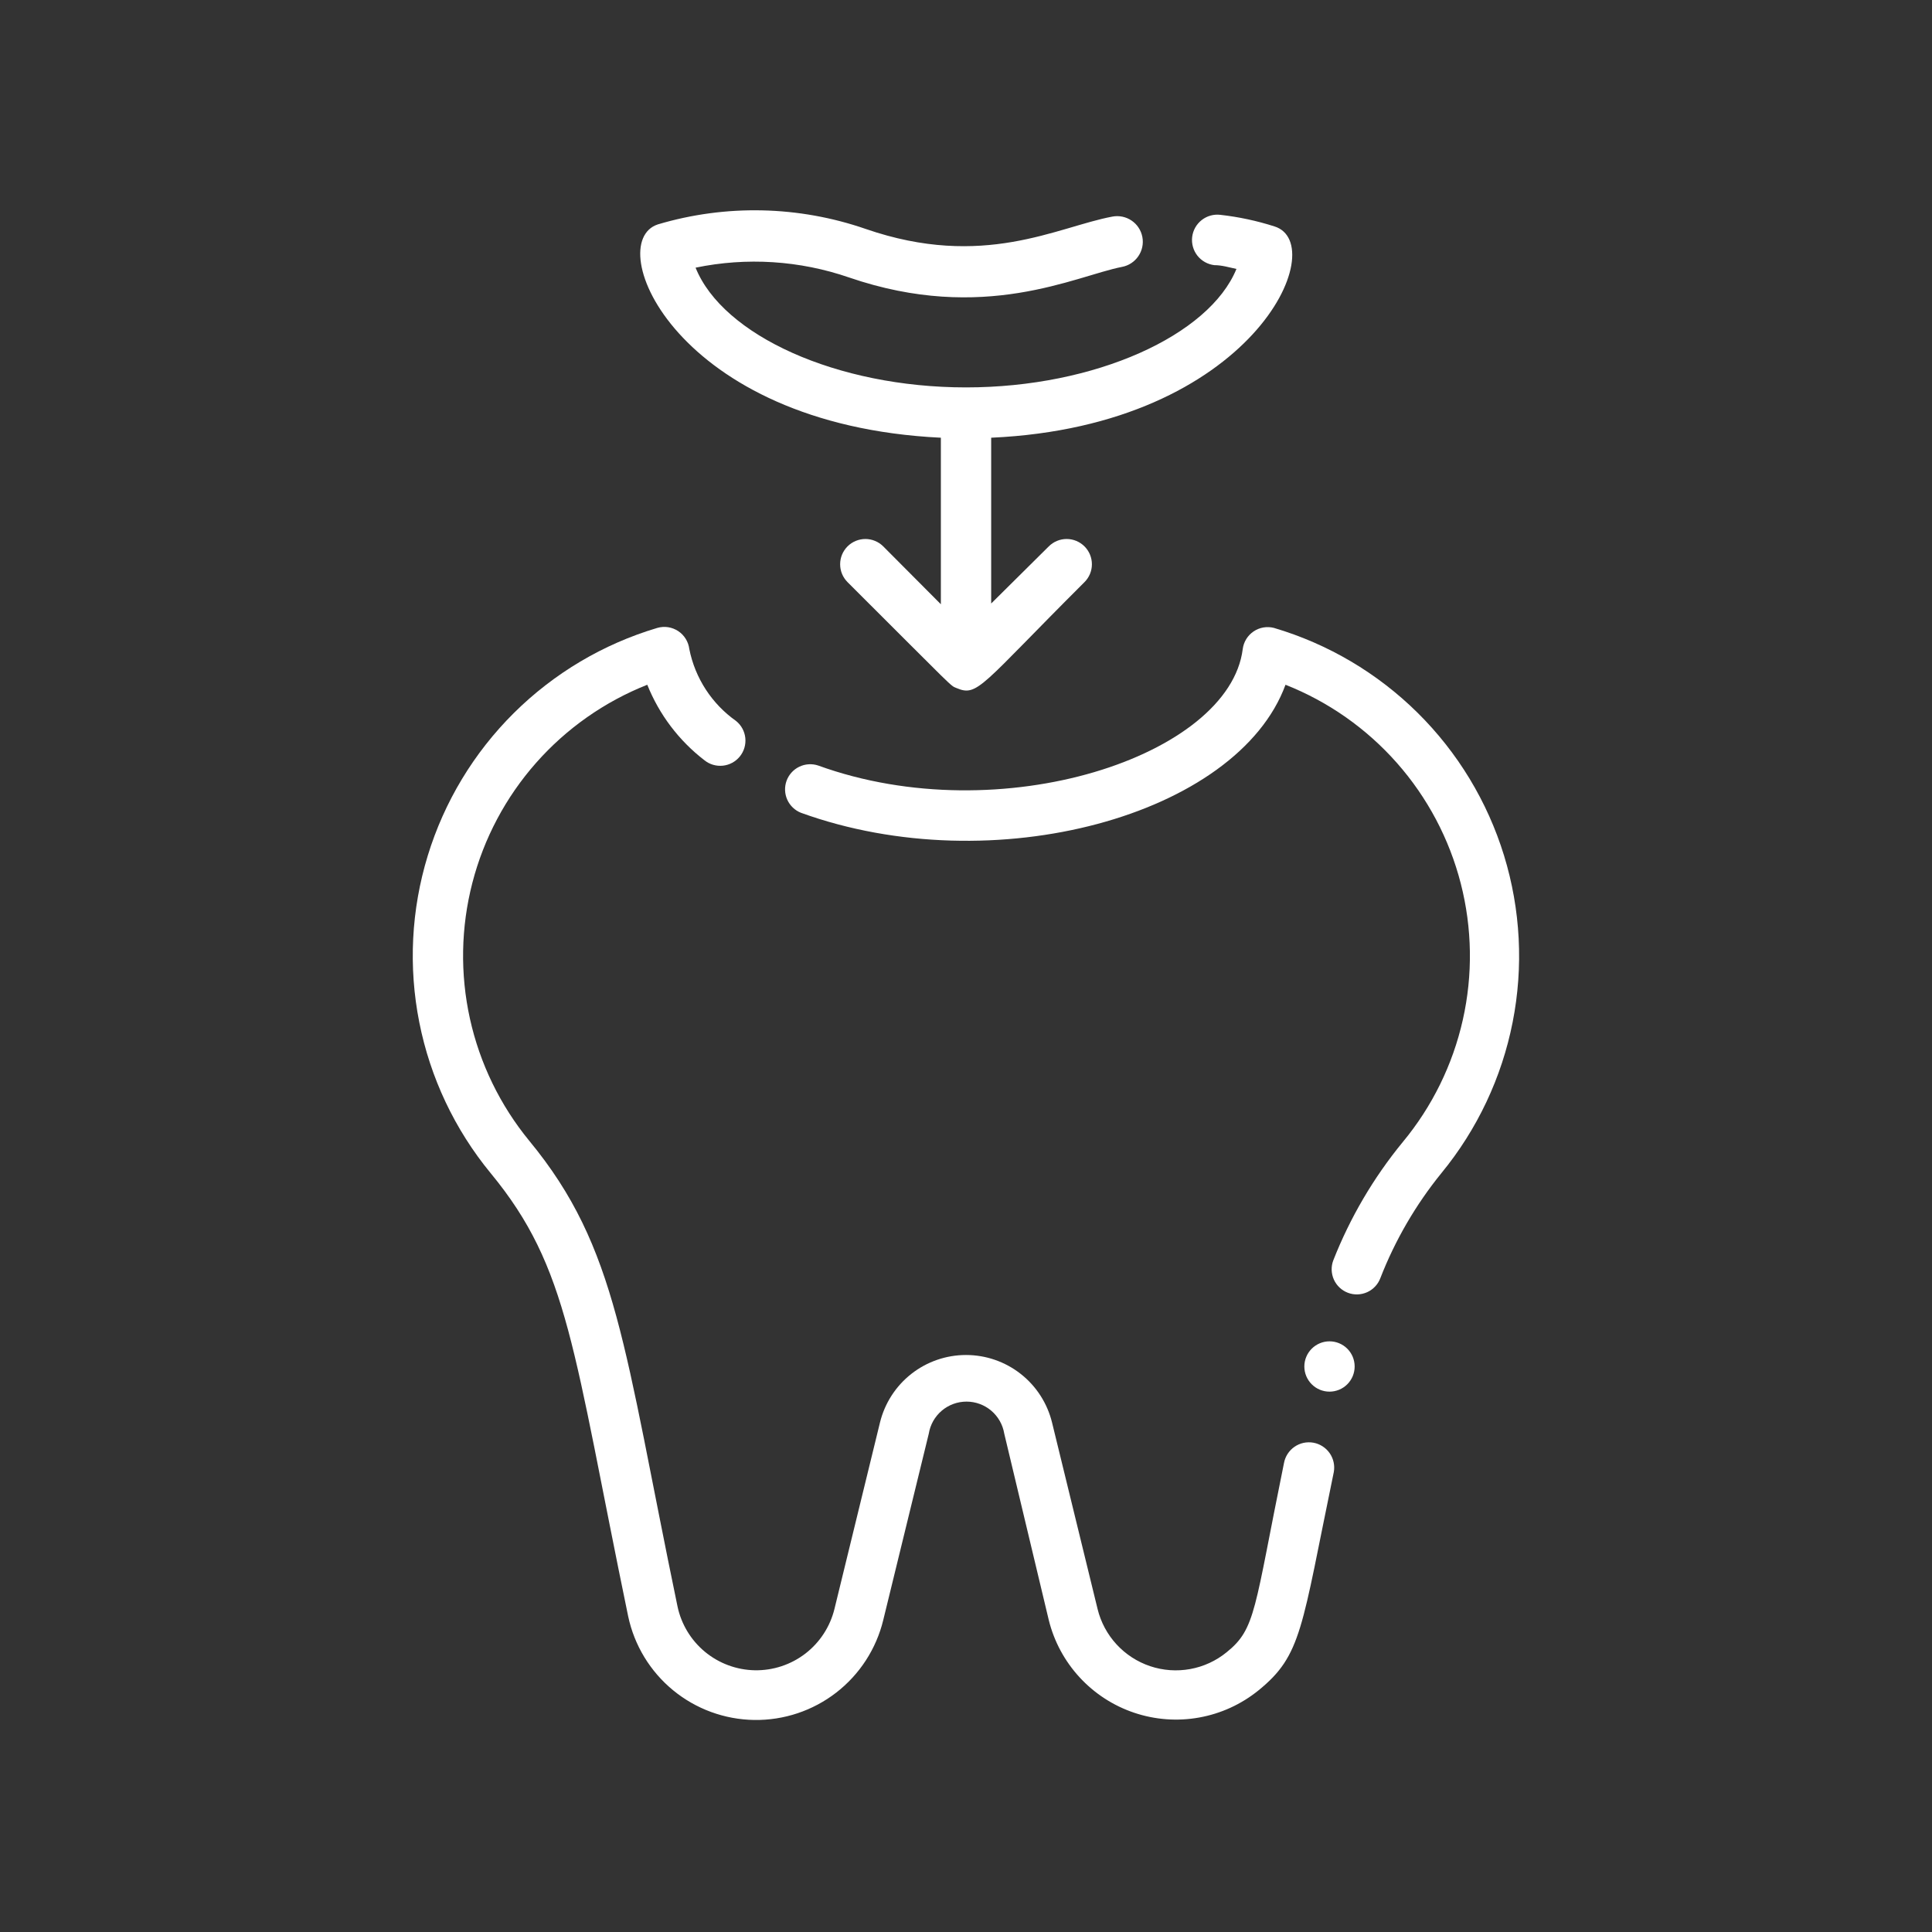
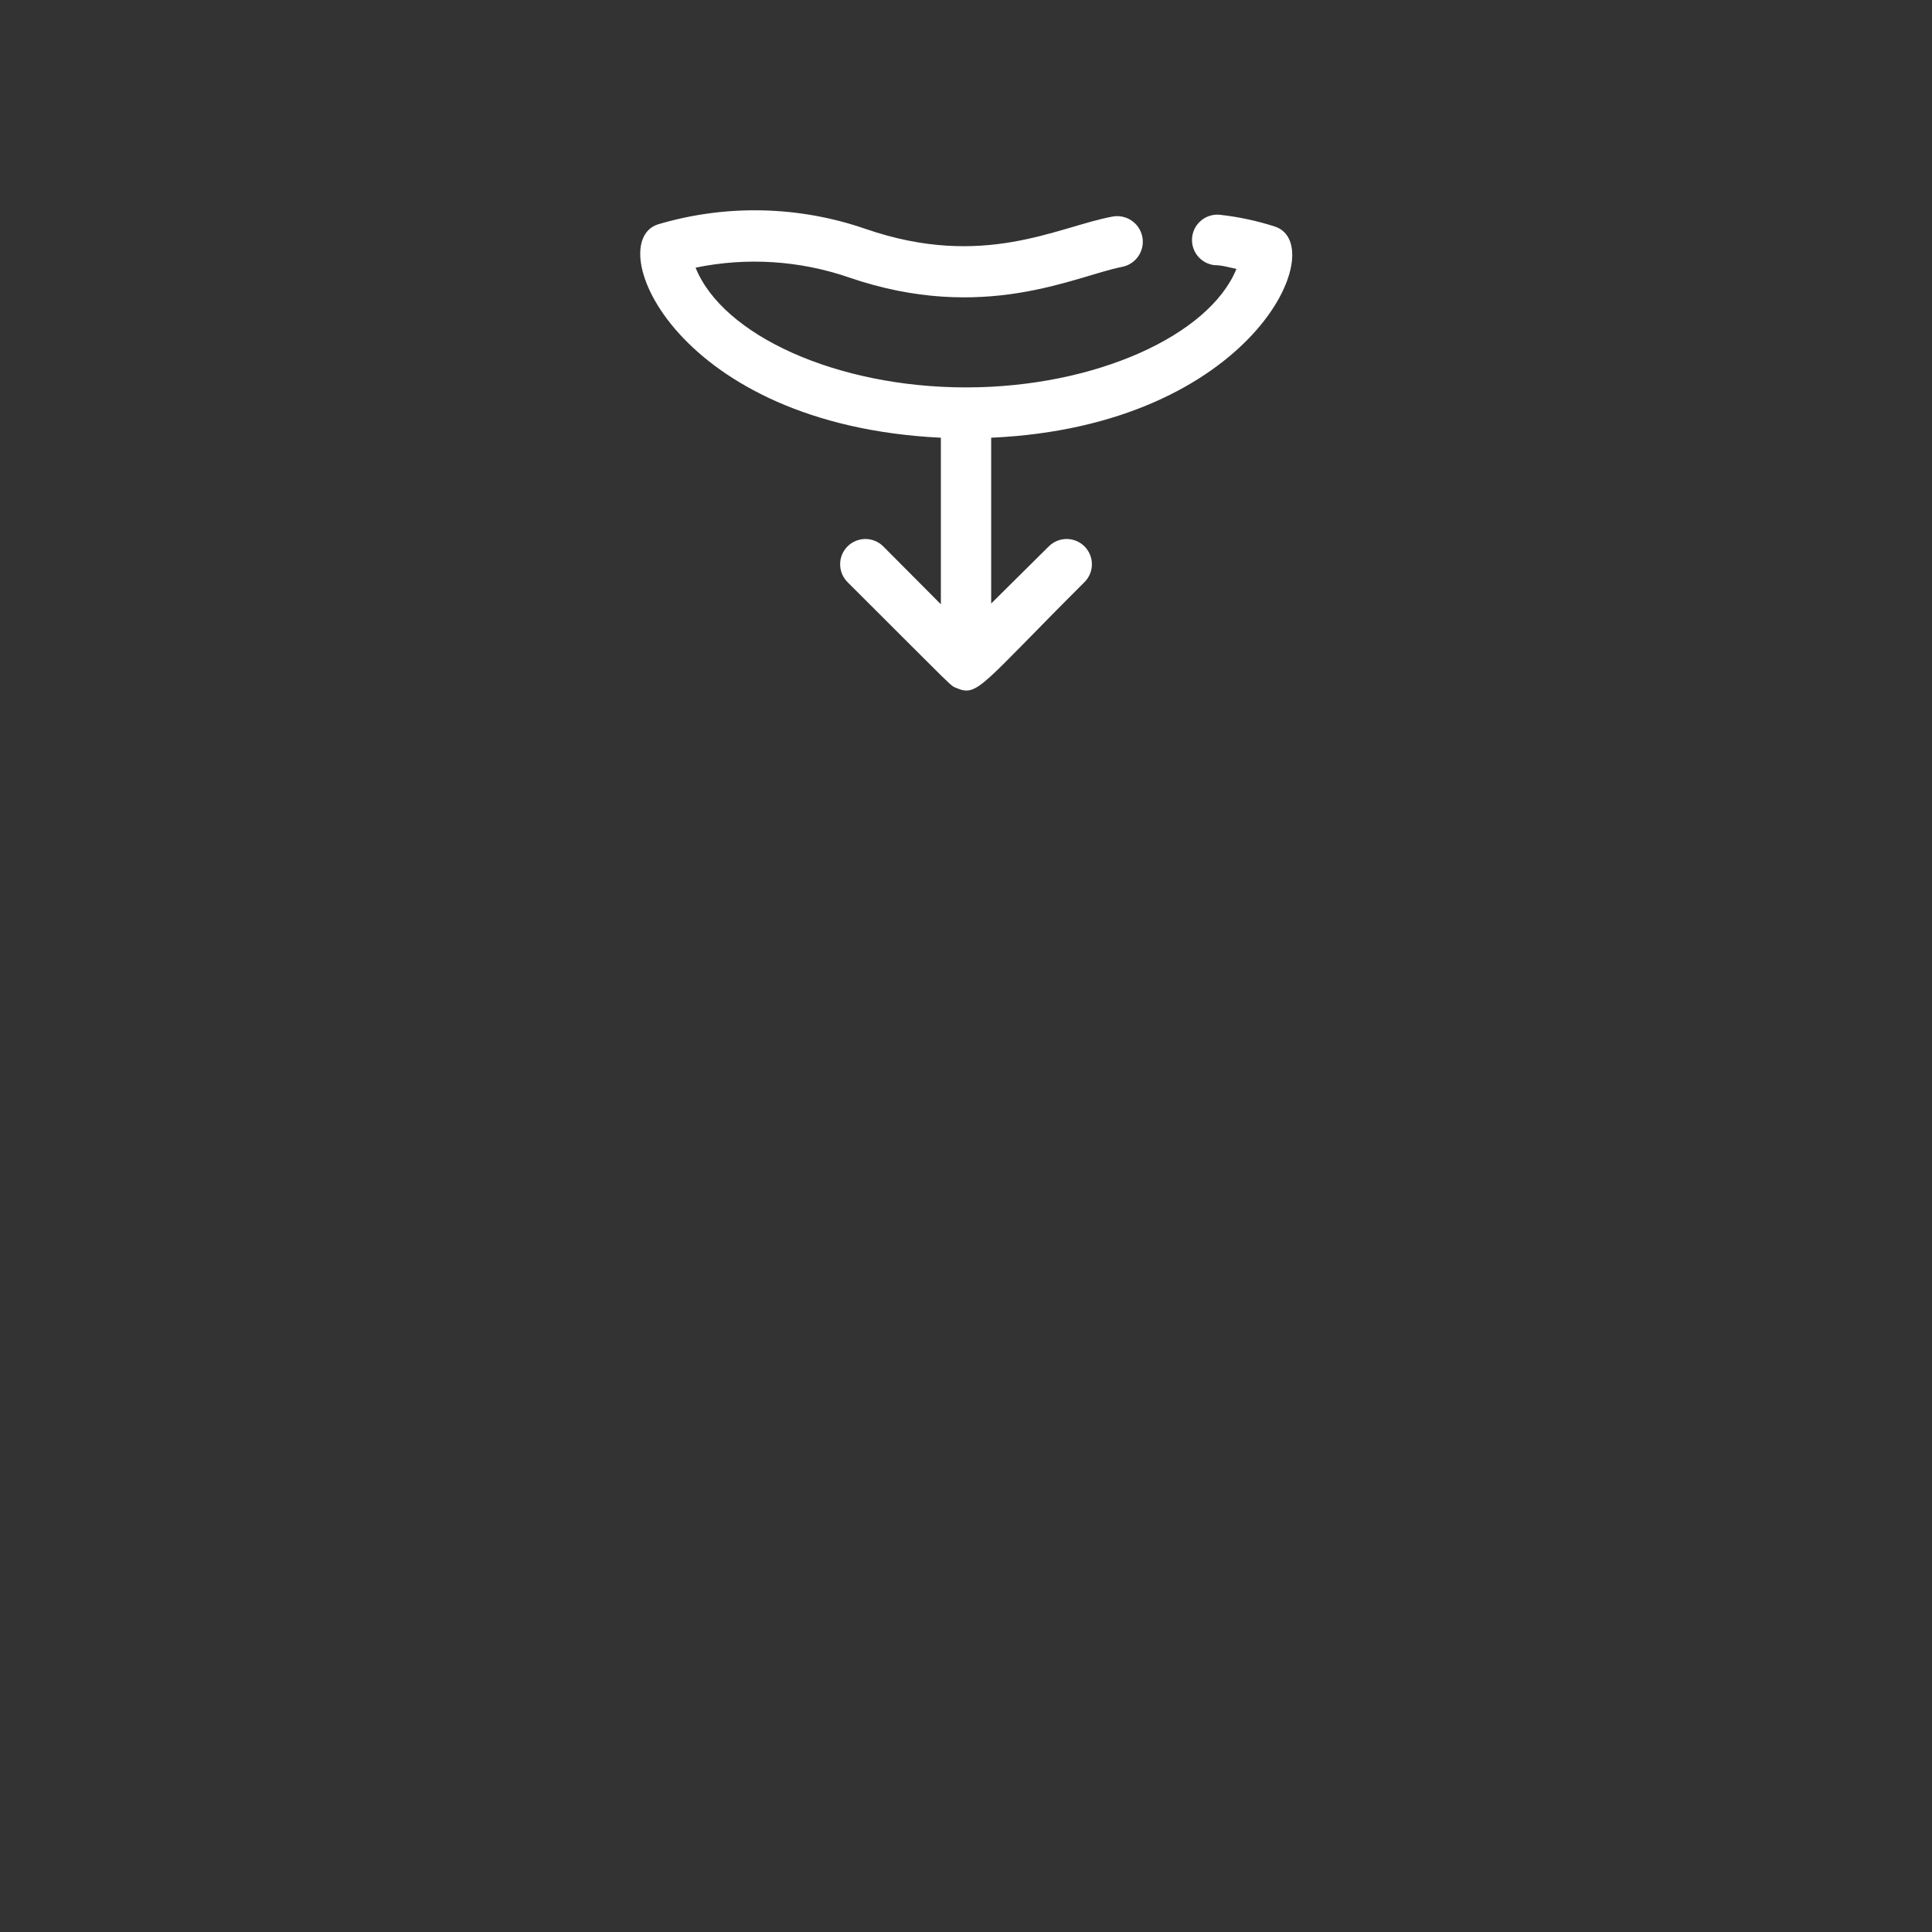
<svg xmlns="http://www.w3.org/2000/svg" width="96" height="96" viewBox="0 0 96 96" fill="none">
  <rect x="0" y="0" width="96" height="96" fill="#333333" stroke="none" />
-   <path d="M63.8 72.7C62.313 79.987 62.413 80.925 60.95 82.1C60.427 82.526 59.804 82.814 59.14 82.934C58.476 83.055 57.792 83.006 57.152 82.792C56.512 82.577 55.936 82.204 55.479 81.707C55.022 81.21 54.698 80.606 54.538 79.95L52.276 70.687C52.042 69.73 51.494 68.878 50.719 68.269C49.944 67.66 48.986 67.329 48.001 67.329C47.015 67.329 46.057 67.66 45.282 68.269C44.507 68.878 43.959 69.73 43.725 70.687L41.463 79.95C41.246 80.831 40.737 81.612 40.019 82.165C39.3 82.718 38.415 83.01 37.508 82.995C36.601 82.978 35.727 82.655 35.028 82.077C34.33 81.499 33.848 80.7 33.663 79.812C30.988 66.937 30.701 62.025 26.3 56.687C24.853 54.924 23.842 52.844 23.35 50.616C22.859 48.388 22.901 46.075 23.472 43.866C24.043 41.657 25.128 39.615 26.639 37.904C28.149 36.194 30.042 34.865 32.163 34.025C32.756 35.506 33.736 36.801 35.001 37.775C35.259 37.984 35.59 38.081 35.921 38.046C36.251 38.011 36.554 37.846 36.763 37.587C36.972 37.329 37.069 36.998 37.034 36.667C36.999 36.337 36.834 36.034 36.575 35.825C35.371 34.975 34.539 33.696 34.251 32.25C34.229 32.07 34.168 31.898 34.073 31.744C33.978 31.59 33.85 31.458 33.699 31.358C33.548 31.259 33.377 31.193 33.199 31.165C33.02 31.138 32.837 31.15 32.663 31.2C29.975 31.999 27.527 33.452 25.536 35.427C23.545 37.402 22.074 39.839 21.254 42.521C20.433 45.202 20.289 48.045 20.834 50.796C21.378 53.547 22.595 56.121 24.375 58.287C28.288 63.025 28.463 67.037 31.213 80.312C31.518 81.754 32.304 83.049 33.442 83.985C34.58 84.921 36.002 85.442 37.476 85.464C38.949 85.486 40.386 85.007 41.551 84.105C42.716 83.203 43.54 81.932 43.888 80.5L46.151 71.237C46.223 70.793 46.452 70.388 46.795 70.097C47.139 69.805 47.575 69.645 48.026 69.645C48.476 69.645 48.912 69.805 49.256 70.097C49.599 70.388 49.828 70.793 49.901 71.237L52.113 80.5C52.376 81.563 52.904 82.542 53.646 83.347C54.388 84.152 55.321 84.757 56.359 85.106C57.397 85.455 58.506 85.537 59.584 85.343C60.662 85.15 61.673 84.688 62.526 84C64.701 82.237 64.663 80.925 66.275 73.15C66.305 72.987 66.302 72.821 66.267 72.659C66.233 72.498 66.166 72.345 66.072 72.209C65.978 72.073 65.858 71.957 65.719 71.868C65.581 71.778 65.425 71.717 65.263 71.687C65.1 71.658 64.934 71.661 64.772 71.695C64.611 71.73 64.458 71.797 64.322 71.891C64.186 71.985 64.07 72.105 63.981 72.243C63.891 72.382 63.83 72.537 63.8 72.7V72.7Z" fill="white" />
-   <path d="M63.3 31.2C63.129 31.156 62.95 31.149 62.776 31.179C62.602 31.209 62.436 31.276 62.289 31.376C62.143 31.475 62.019 31.604 61.926 31.755C61.833 31.906 61.773 32.074 61.751 32.25C61.088 37.55 49.751 41.337 40.651 38.037C40.342 37.935 40.005 37.958 39.712 38.1C39.42 38.242 39.194 38.493 39.083 38.799C38.973 39.105 38.986 39.442 39.12 39.739C39.254 40.035 39.498 40.268 39.8 40.387C49.363 43.85 61.488 40.525 63.876 34.025C66.004 34.866 67.903 36.2 69.417 37.916C70.931 39.633 72.017 41.684 72.585 43.901C73.154 46.119 73.189 48.439 72.687 50.672C72.186 52.906 71.162 54.988 69.701 56.75C68.251 58.516 67.087 60.498 66.251 62.625C66.192 62.778 66.165 62.942 66.17 63.106C66.175 63.27 66.212 63.431 66.279 63.581C66.346 63.731 66.443 63.866 66.562 63.978C66.682 64.091 66.822 64.179 66.975 64.237C67.129 64.296 67.293 64.323 67.457 64.318C67.621 64.313 67.782 64.276 67.932 64.209C68.082 64.141 68.217 64.045 68.329 63.926C68.442 63.806 68.53 63.666 68.588 63.512C69.323 61.623 70.348 59.861 71.626 58.287C73.406 56.118 74.621 53.542 75.163 50.789C75.706 48.036 75.558 45.191 74.734 42.509C73.909 39.827 72.434 37.39 70.439 35.417C68.444 33.444 65.992 31.995 63.3 31.2V31.2Z" fill="white" />
  <path d="M46.751 21.75V30.025L43.888 27.15C43.772 27.033 43.633 26.941 43.481 26.878C43.329 26.815 43.166 26.782 43.001 26.782C42.836 26.782 42.673 26.815 42.521 26.878C42.368 26.941 42.23 27.033 42.113 27.15C41.997 27.267 41.904 27.405 41.841 27.557C41.778 27.709 41.746 27.873 41.746 28.038C41.746 28.202 41.778 28.366 41.841 28.518C41.904 28.67 41.997 28.808 42.113 28.925C47.563 34.362 47.201 34.05 47.526 34.188C48.588 34.638 48.713 34.087 53.888 28.925C54.124 28.69 54.256 28.37 54.256 28.038C54.256 27.705 54.124 27.385 53.888 27.15C53.653 26.915 53.334 26.782 53.001 26.782C52.668 26.782 52.349 26.915 52.113 27.15L49.251 29.988V21.75C62.263 21.163 66.188 12.137 63.326 11.25C62.451 10.97 61.551 10.777 60.638 10.675C60.307 10.635 59.973 10.729 59.711 10.935C59.448 11.141 59.278 11.444 59.238 11.775C59.199 12.107 59.292 12.44 59.498 12.703C59.705 12.965 60.007 13.135 60.338 13.175C60.713 13.175 61.076 13.287 61.438 13.363C60.088 16.663 54.426 19.25 48.001 19.25C41.576 19.25 35.913 16.663 34.563 13.3C37.103 12.774 39.737 12.942 42.188 13.787C48.888 16.087 53.438 13.713 55.751 13.262C55.915 13.231 56.072 13.168 56.211 13.076C56.351 12.985 56.471 12.867 56.565 12.728C56.659 12.59 56.725 12.435 56.759 12.271C56.793 12.108 56.795 11.939 56.763 11.775C56.732 11.611 56.669 11.454 56.577 11.315C56.486 11.175 56.367 11.055 56.229 10.961C56.091 10.867 55.936 10.801 55.772 10.767C55.609 10.733 55.44 10.731 55.276 10.762C52.526 11.275 48.876 13.4 43.013 11.375C39.68 10.223 36.069 10.144 32.688 11.15C29.901 12.062 33.551 21.113 46.751 21.75V21.75Z" fill="white" />
-   <path d="M66.062 66.65C65.731 66.65 65.413 66.782 65.179 67.016C64.944 67.25 64.812 67.568 64.812 67.9C64.812 68.231 64.944 68.549 65.179 68.784C65.413 69.018 65.731 69.15 66.062 69.15C66.394 69.15 66.712 69.018 66.946 68.784C67.181 68.549 67.312 68.231 67.312 67.9C67.312 67.568 67.181 67.25 66.946 67.016C66.712 66.782 66.394 66.65 66.062 66.65Z" fill="white" />
</svg>